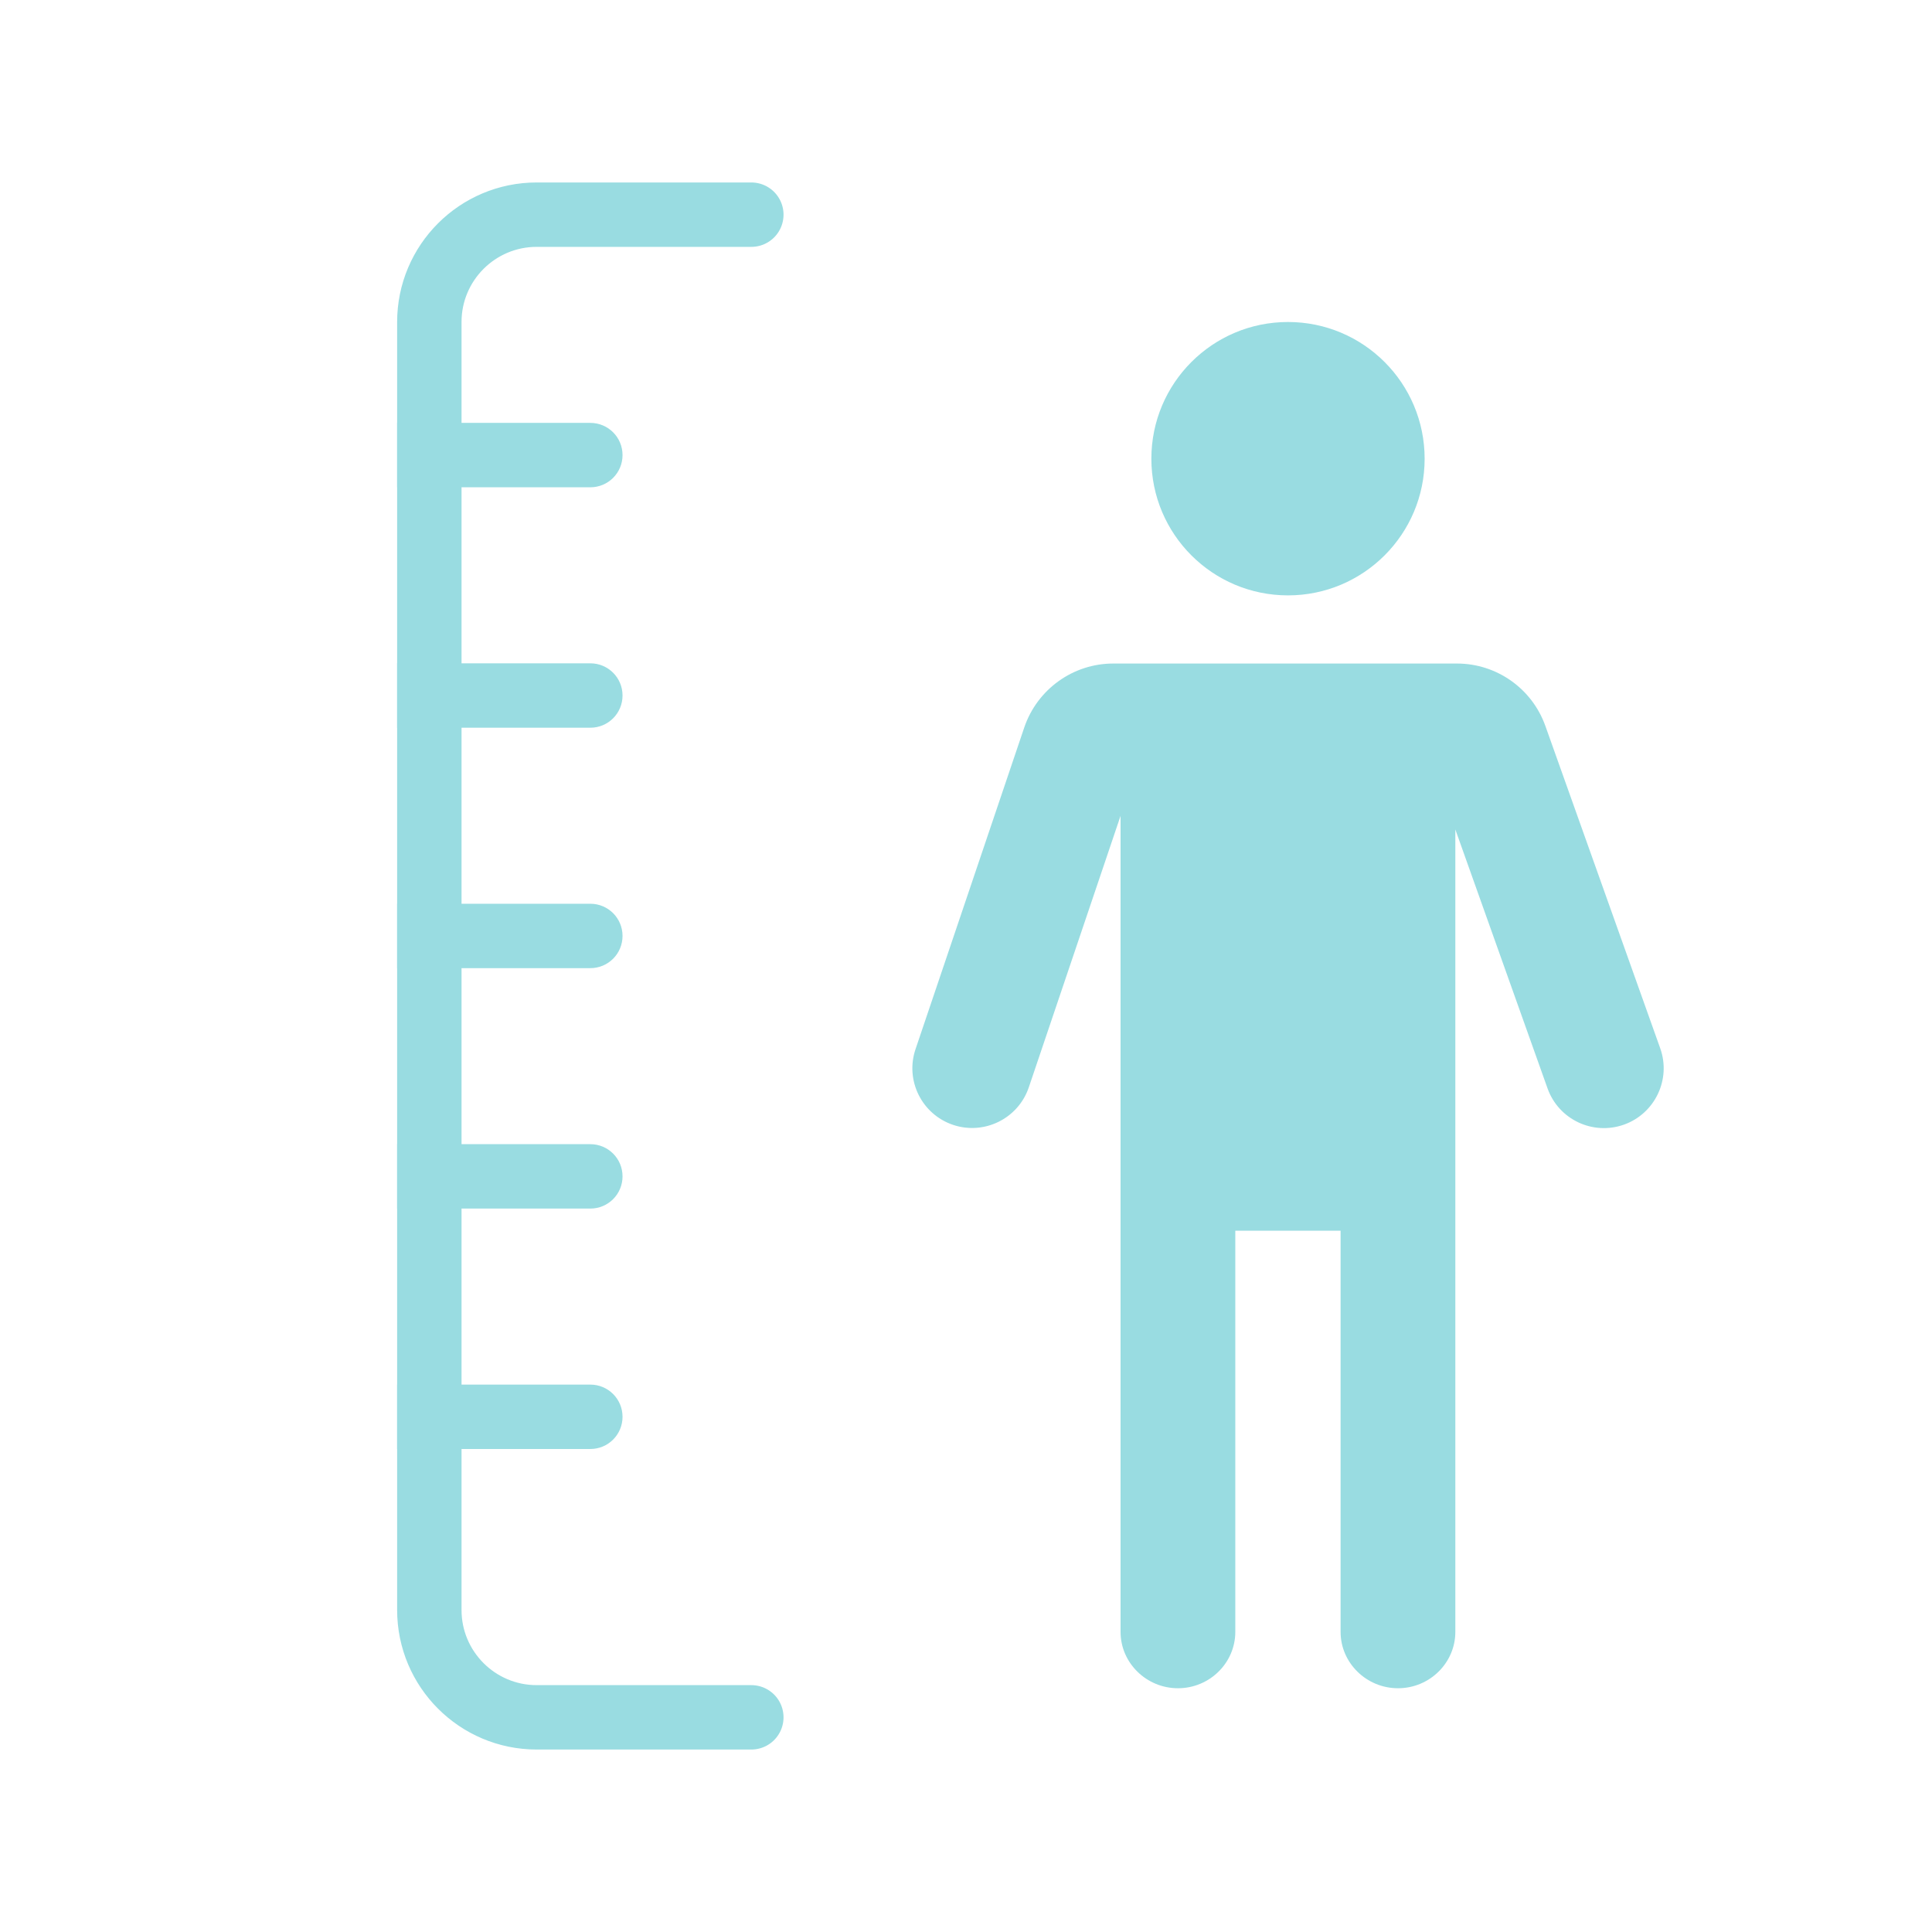
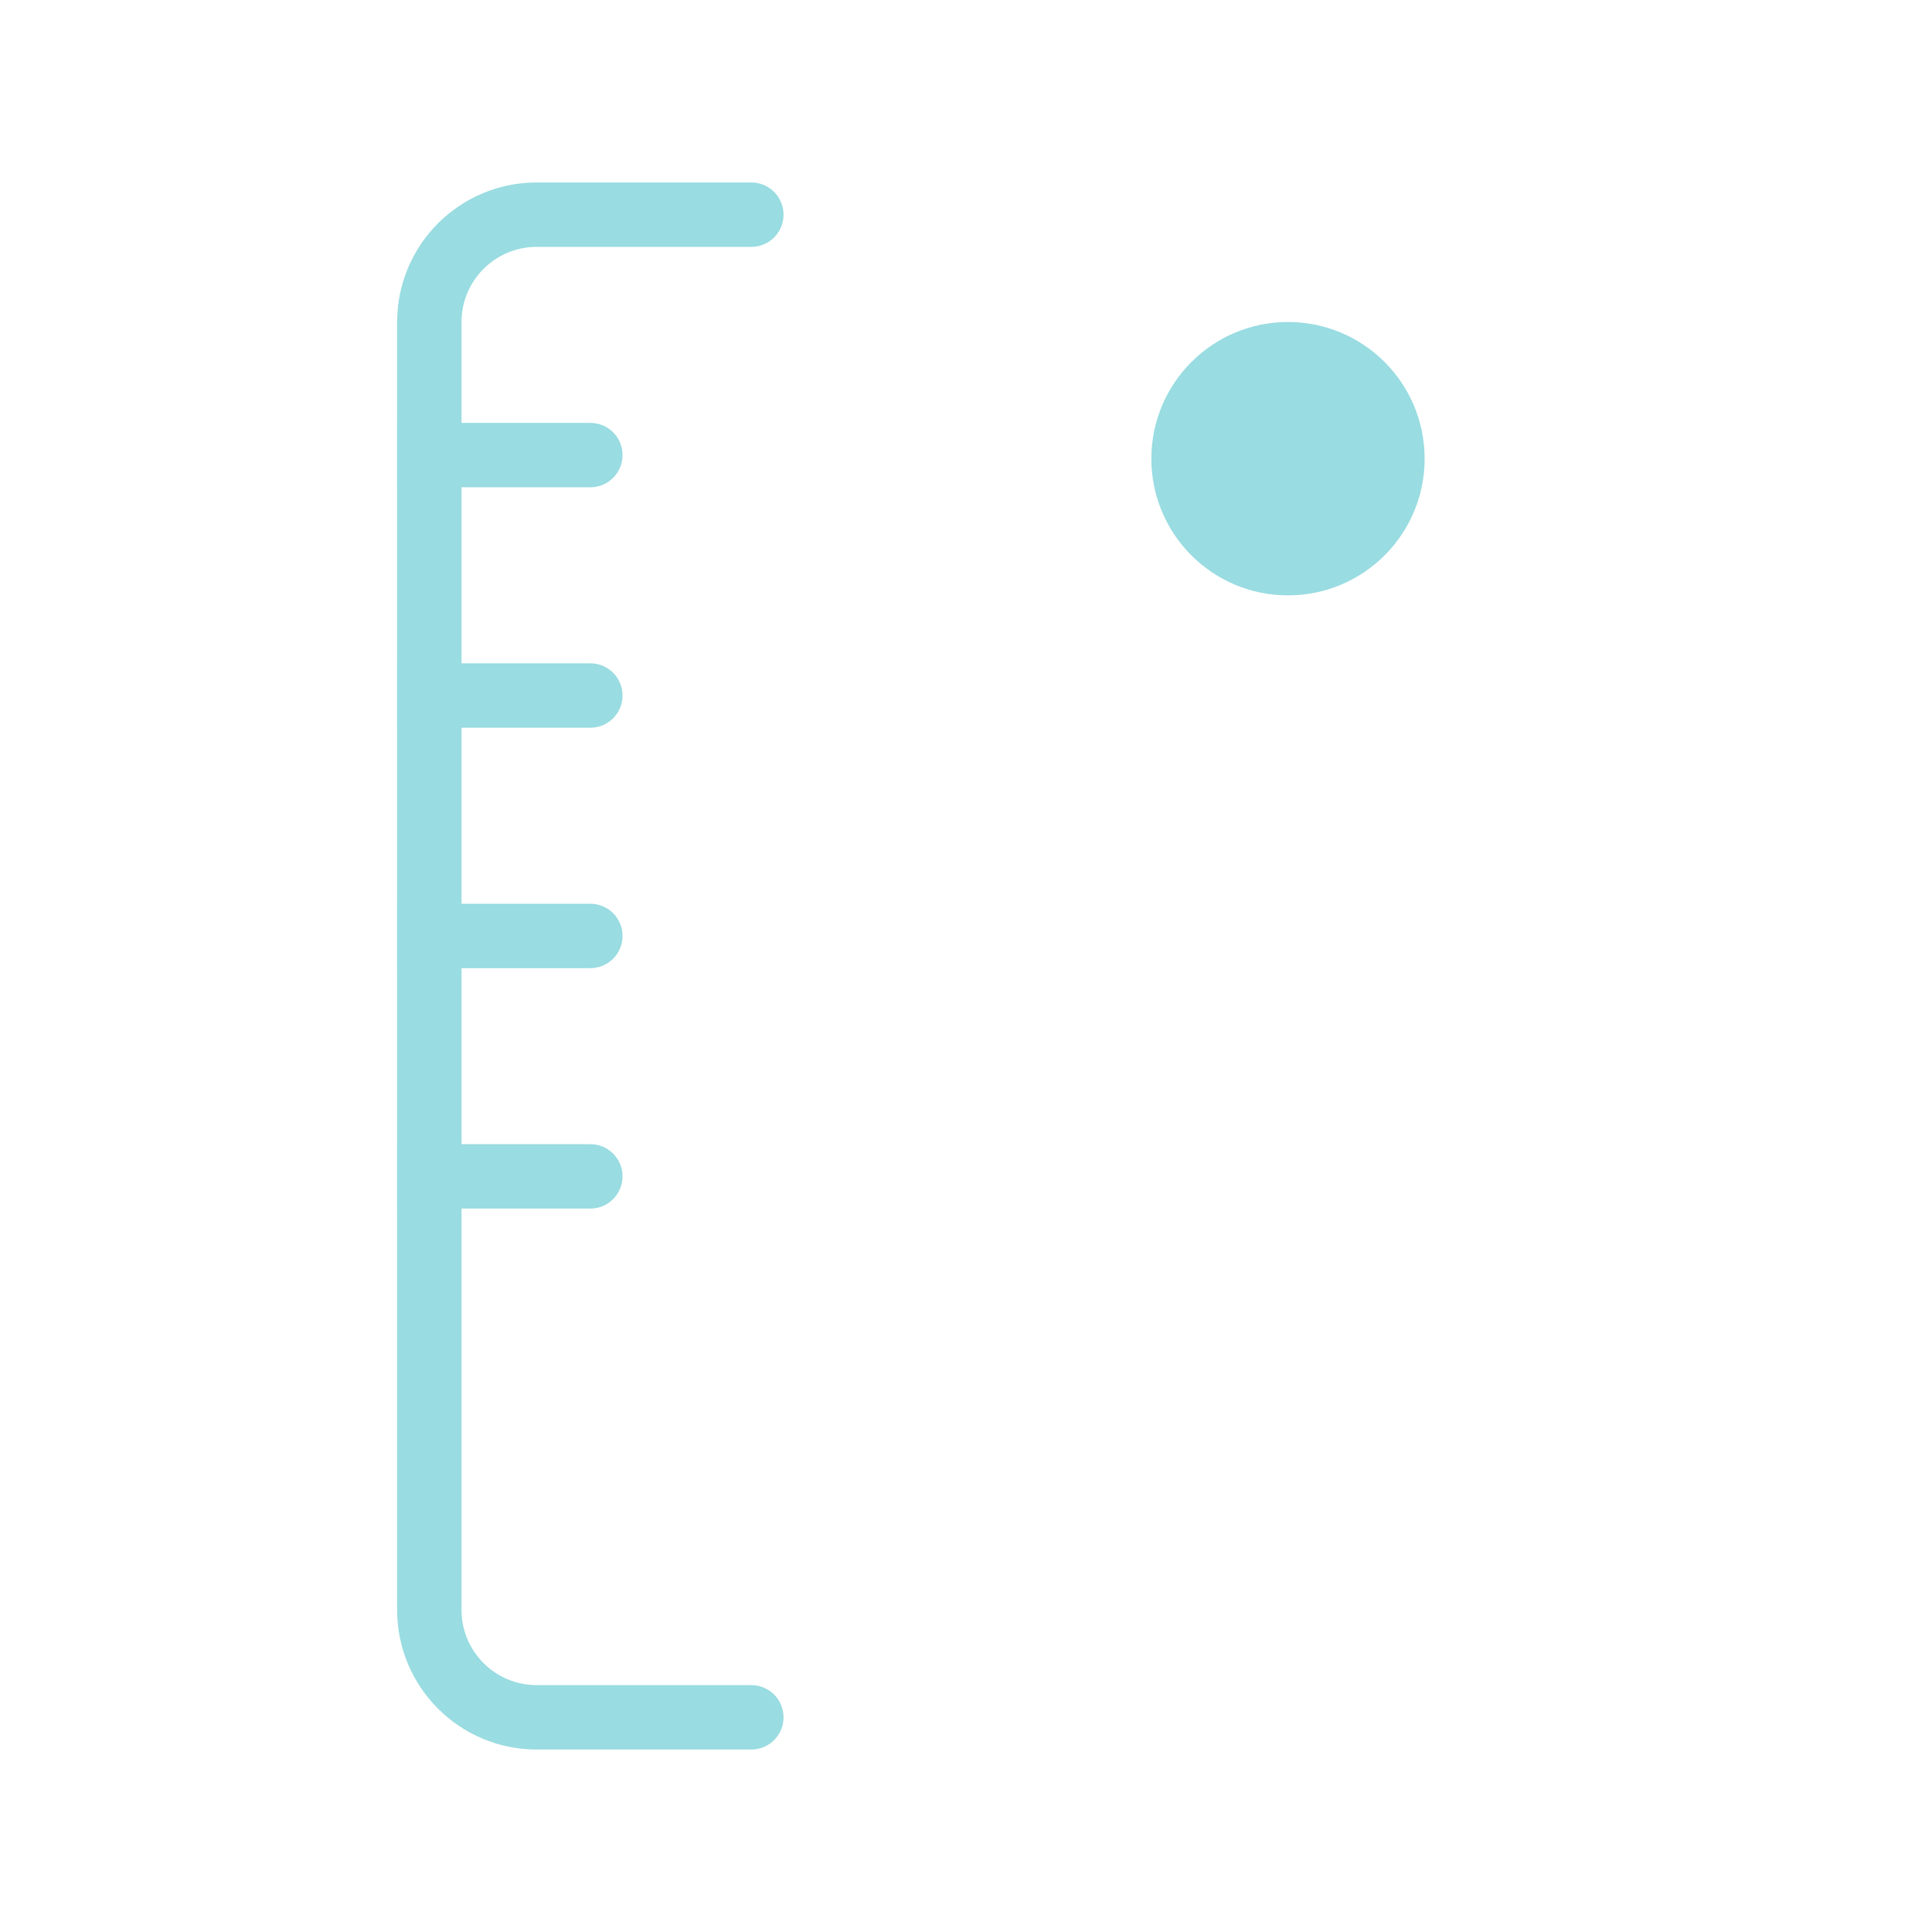
<svg xmlns="http://www.w3.org/2000/svg" width="18" height="18" viewBox="0 0 18 18" fill="none">
  <g id="Frame 149286645">
    <g id="ð¦ icon &quot;Man&quot;">
      <g id="Group">
-         <path id="Vector" fill-rule="evenodd" clip-rule="evenodd" d="M10.44 7.601L9.585 10.131C9.486 10.422 9.17 10.578 8.879 10.48C8.587 10.381 8.431 10.065 8.53 9.774L9.543 6.777C9.664 6.422 9.997 6.182 10.372 6.182H10.855H11.673H13.574C13.944 6.182 14.274 6.415 14.398 6.764L15.468 9.767C15.571 10.056 15.419 10.375 15.13 10.478C14.84 10.581 14.521 10.43 14.418 10.14L13.559 7.728V8.348V11.466V15.204C13.559 15.493 13.319 15.729 13.025 15.729C12.731 15.729 12.49 15.493 12.49 15.204V11.466H11.509V15.204C11.509 15.493 11.269 15.729 10.975 15.729C10.681 15.729 10.44 15.493 10.44 15.204V11.466V8.348V7.601Z" fill="#99DCE1" />
        <path id="Vector_2" d="M13.273 4.274C13.273 4.977 12.703 5.547 12 5.547C11.297 5.547 10.727 4.977 10.727 4.274C10.727 3.57 11.297 3 12 3C12.703 3 13.273 3.57 13.273 4.274Z" fill="#99DCE1" />
      </g>
    </g>
    <g id="Group 149286405">
      <path id="Vector 100" d="M7 2H5C4.448 2 4 2.448 4 3V15C4 15.552 4.448 16 5 16H7" stroke="#99DCE1" stroke-width="0.6" stroke-linecap="round" />
-       <path id="Vector 103" d="M4 12.9H3.7V13.5H4V12.9ZM5.5 13.5C5.666 13.5 5.8 13.366 5.8 13.2C5.8 13.034 5.666 12.9 5.5 12.9V13.5ZM4 13.5H5.5V12.9H4V13.5Z" fill="#99DCE1" />
      <path id="Vector 104" d="M4 10.66H3.7V11.26H4V10.66ZM5.5 11.26C5.666 11.26 5.8 11.126 5.8 10.96C5.8 10.794 5.666 10.66 5.5 10.66V11.26ZM4 11.26H5.5V10.66H4V11.26Z" fill="#99DCE1" />
      <path id="Vector 105" d="M4 8.42H3.7V9.02H4V8.42ZM5.5 9.02C5.666 9.02 5.8 8.886 5.8 8.72C5.8 8.554 5.666 8.42 5.5 8.42V9.02ZM4 9.02H5.5V8.42H4V9.02Z" fill="#99DCE1" />
      <path id="Vector 106" d="M4 6.18H3.7V6.78H4V6.18ZM5.5 6.78C5.666 6.78 5.8 6.646 5.8 6.48C5.8 6.314 5.666 6.18 5.5 6.18V6.78ZM4 6.78H5.5V6.18H4V6.78Z" fill="#99DCE1" />
-       <path id="Vector 107" d="M4 3.94H3.7V4.54H4V3.94ZM5.5 4.54C5.666 4.54 5.8 4.406 5.8 4.24C5.8 4.074 5.666 3.94 5.5 3.94V4.54ZM4 4.54H5.5V3.94H4V4.54Z" fill="#99DCE1" />
+       <path id="Vector 107" d="M4 3.94H3.7V4.54H4V3.94ZM5.5 4.54C5.666 4.54 5.8 4.406 5.8 4.24C5.8 4.074 5.666 3.94 5.5 3.94V4.54ZM4 4.54H5.5V3.94H4V4.54" fill="#99DCE1" />
    </g>
  </g>
</svg>